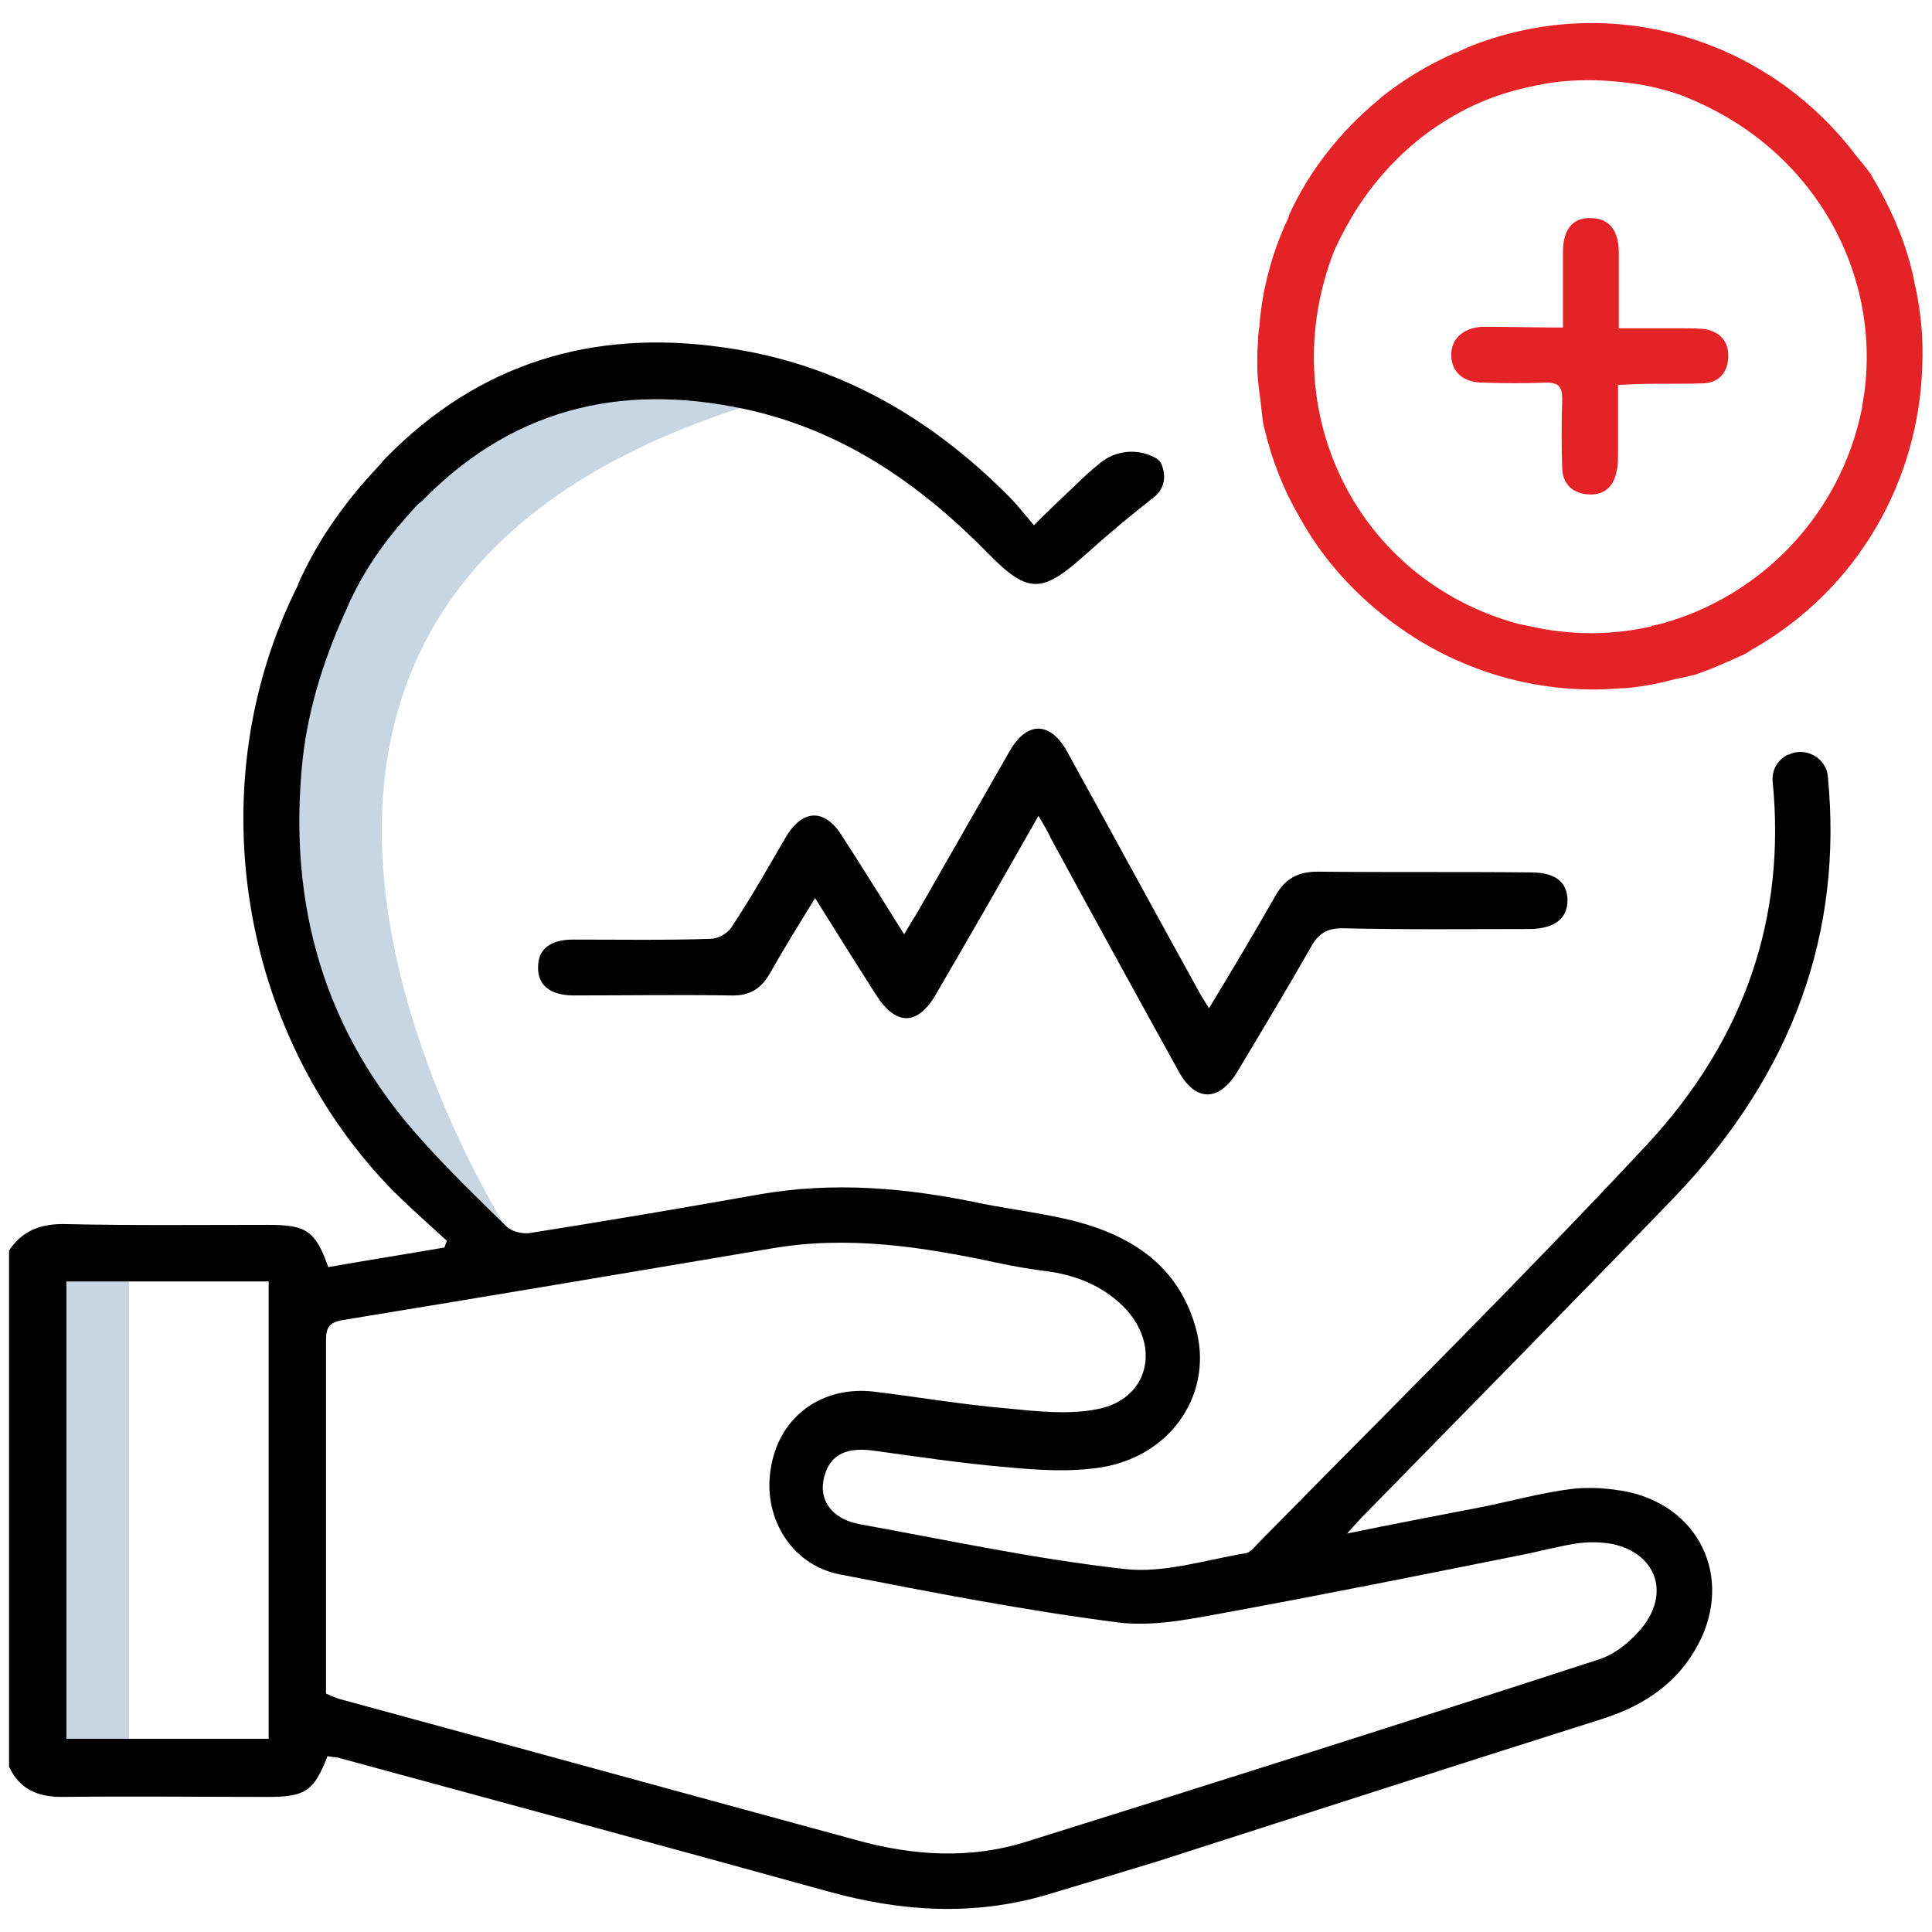
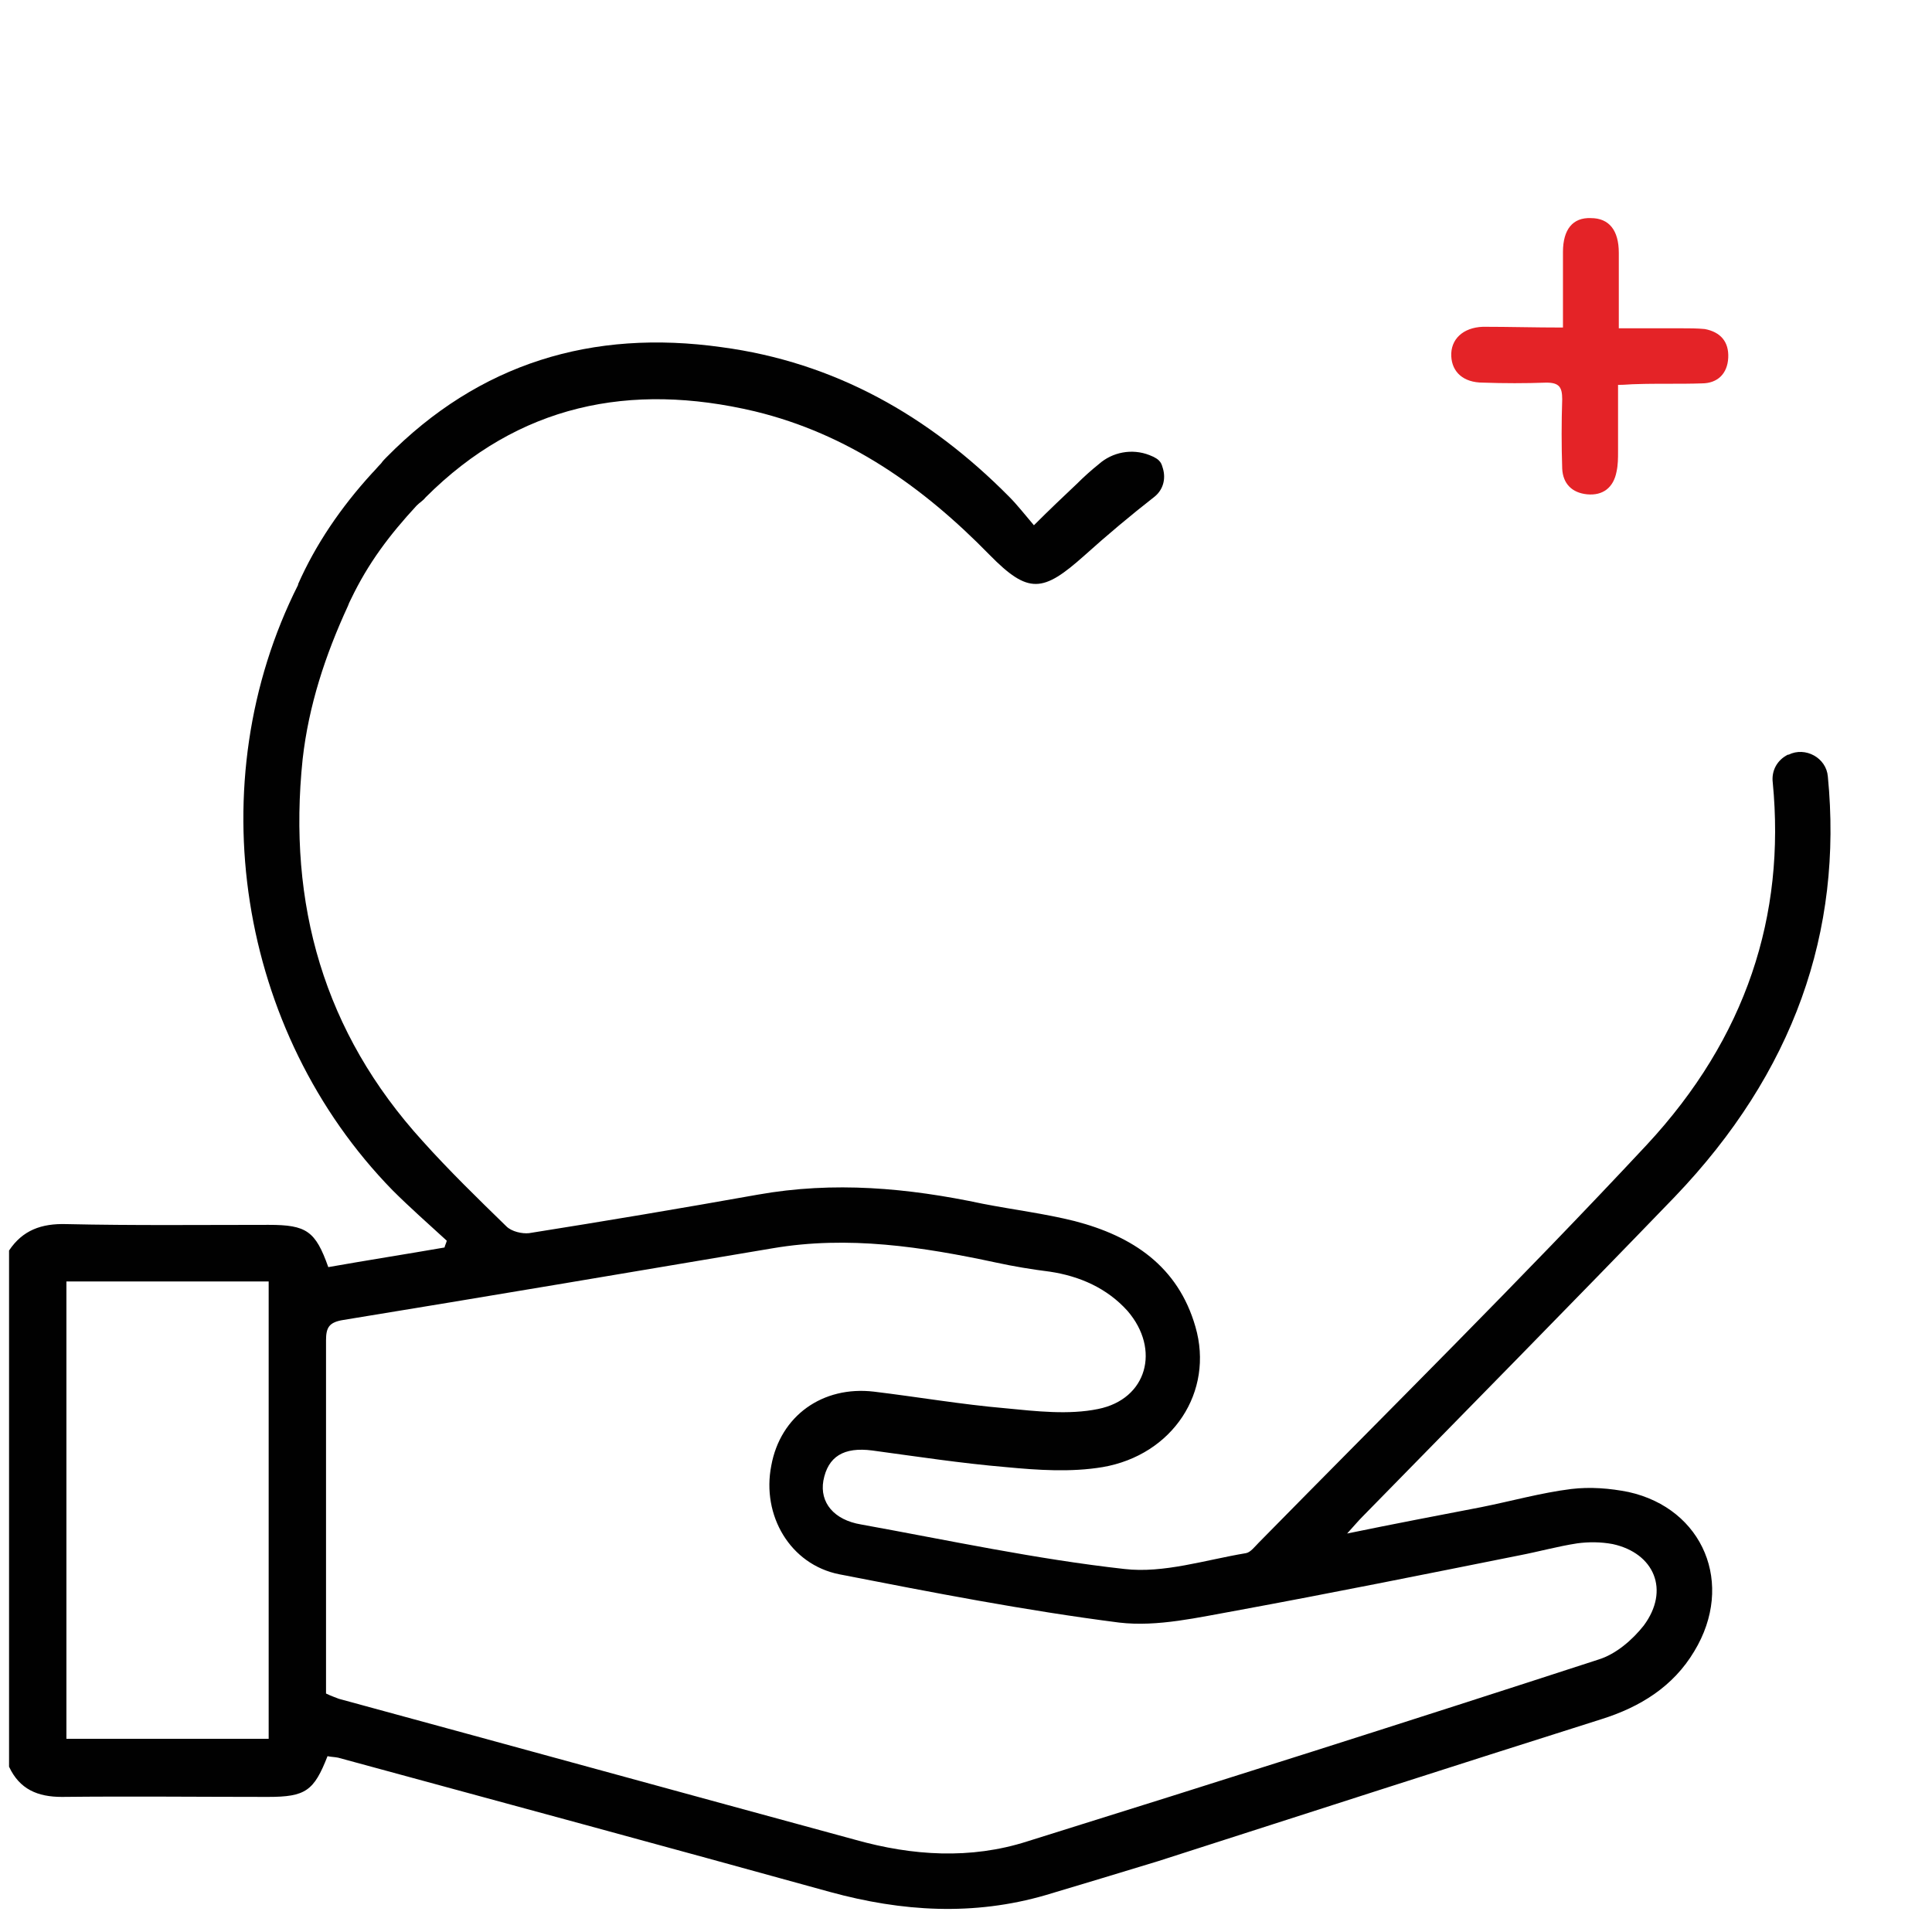
<svg xmlns="http://www.w3.org/2000/svg" version="1.1" id="Layer_1" x="0px" y="0px" viewBox="0 0 256 256" style="enable-background:new 0 0 256 256;" xml:space="preserve">
  <style type="text/css">
	.st0{fill:#C8D5E2;}
	.st1{fill:#010101;}
	.st2{fill:#E42327;}
</style>
  <g>
-     <path class="st0" d="M68.3,164.7c0,0-55.5-83.3,30-110.7c4.3-1.4,2-2.2-2.3-3.6c-8.3-2.8-21-3.4-36.8,7.9   C30.7,78.8,21.5,133.6,68.3,164.7z" />
-     <rect x="6.7" y="167" class="st0" width="10.4" height="65" />
    <g>
-       <path class="st1" d="M137.6,108.1c-4.6,8.1-9,15.8-13.5,23.5c-2.5,4.4-5.4,4.4-8.1,0.1c-2.6-4.1-5.2-8.2-8-12.7    c-2.2,3.6-4.2,6.8-6,10c-1.2,2.1-2.8,3-5.2,2.9c-6.9-0.1-13.9,0-20.8,0c-3.1,0-4.8-1.4-4.7-3.8c0-2.3,1.6-3.6,4.6-3.6    c6.1,0,12.2,0.1,18.3-0.1c0.9,0,2.2-0.7,2.7-1.5c2.6-3.9,4.9-8,7.3-12.1c2.2-3.6,5.1-3.7,7.4,0c2.7,4.2,5.4,8.5,8.2,13    c0.7-1.2,1.2-2,1.7-2.8c4.1-7.2,8.2-14.3,12.3-21.5c2.3-4,5.4-3.9,7.6,0.1c5.8,10.5,11.5,21,17.3,31.5c0.4,0.8,0.9,1.5,1.5,2.5    c3.1-5.1,6-10,8.8-14.9c1.3-2.3,3-3.2,5.6-3.2c9.4,0.1,18.8,0,28.3,0.1c3.2,0,4.8,1.3,4.8,3.7c0,2.4-1.7,3.7-4.8,3.8    c-8.3,0-16.7,0.1-25-0.1c-2.1,0-3.2,0.7-4.2,2.5c-3.2,5.6-6.5,11.1-9.8,16.6c-2.4,3.9-5.5,3.9-7.7-0.1c-5.7-10.3-11.4-20.7-17-31    C138.8,110.1,138.3,109.3,137.6,108.1z" />
      <path class="st2" d="M207.1,43.4c0-3.6,0-6.8,0-10c0-3,1.3-4.6,3.7-4.5c2.4,0,3.7,1.6,3.7,4.6c0,3.2,0,6.4,0,10c2.9,0,5.6,0,8.2,0    c1.1,0,2.2,0,3.2,0.1c2.1,0.4,3.2,1.7,3.1,3.8c-0.1,2.1-1.4,3.4-3.5,3.4c-2.9,0.1-5.8,0-8.7,0.1c-0.7,0-1.4,0.1-2.4,0.1    c0,3,0,5.9,0,8.8c0,0.9,0,1.8-0.2,2.7c-0.4,2.1-1.8,3.2-3.9,3c-2-0.2-3.2-1.4-3.3-3.4c-0.1-3.1-0.1-6.1,0-9.2    c0-1.6-0.4-2.2-2.1-2.2c-2.8,0.1-5.6,0.1-8.4,0c-2.6,0-4.1-1.4-4.2-3.5c-0.1-2.2,1.5-3.8,4.2-3.9C200,43.3,203.3,43.4,207.1,43.4z    " />
-       <path class="st2" d="M254.7,48.7c0.2-3.9-0.2-7.8-1.1-11.6c0,0,0,0,0-0.1c-0.1-0.6-0.3-1.2-0.4-1.7c-1.1-4.2-2.9-8.2-5.2-12    c0.1,0-0.9-1.3-2-2.6C234.2,5,213.5-1.2,194.9,6.1c-0.7,0.3-1.3,0.6-2,0.9c0,0,0,0-0.1,0c-3.4,1.5-6.6,3.4-9.4,5.6    c0,0-0.1,0-0.1,0.1c-0.2,0.1-0.4,0.3-0.6,0.5c-5.1,4.2-9.2,9.4-11.9,15.3c0,0,0,0,0,0.1s-0.1,0.2-0.1,0.3    c-0.2,0.4-0.4,0.9-0.6,1.3c-1.7,4-2.8,8.2-3.2,12.6c0,0.3,0,0.5-0.1,0.8c0,0.4-0.1,0.8-0.1,1.2c0,0.8-0.1,1.5-0.1,2.3l0,0    c0,0.5,0,1,0,1.4v0.1c0,1.4,0.2,2.9,0.4,4.3c0.2,1.9,0.4,3.7,0.5,3.7c1,4.3,2.6,8.4,4.8,12.1c2.7,4.9,6.4,9.1,10.7,12.6    c8.7,7.1,20,10.9,31.8,9.9h0.1c0.1,0,0.2,0,0.4,0c2.2-0.2,4.4-0.6,6.6-1.2c1.5-0.3,2.7-0.6,2.7-0.6c1.5-0.5,2.9-1.1,4.3-1.7    c0.7-0.3,1.3-0.6,2-0.9c0,0,0.5-0.2,1.2-0.7C246.4,78,254.2,63.5,254.7,48.7z M181.5,25.2c2.2-2.9,4.7-5.4,7.5-7.5l0,0    c1.5-1.1,3.1-2.1,4.6-2.9c3.5-1.9,7.4-3.1,11.7-3.8c0.5-0.1,1-0.1,1.5-0.2h0.1c2.9-0.3,5.9-0.2,9,0.2c2.5,0.3,4.9,0.9,7.1,1.7    c0.1,0,0.2,0.1,0.2,0.1c17,6.7,26.1,23.2,23.8,39.5c-0.1,0.6-0.2,1.2-0.3,1.9c-2.9,14.2-13.5,24.8-26.4,28.4    c-0.4,0.1-0.8,0.2-1.3,0.3c-0.1,0-0.1,0-0.2,0.1c-5.2,1.2-10.7,1.2-16,0c-0.3-0.1-0.6-0.1-0.9-0.2c-0.2,0-0.4-0.1-0.6-0.1    c-21.6-5.8-32.7-28.5-24.5-49.5C178.1,30.4,179.6,27.7,181.5,25.2z" />
      <path class="st1" d="M215.8,197.7c-2.5-0.5-5.1-0.7-7.6-0.4c-4,0.5-7.9,1.6-11.9,2.4c-5.7,1.1-11.5,2.2-17.8,3.5    c1-1.1,1.5-1.7,2-2.2c13.8-14.1,27.7-28.2,41.4-42.4c15.8-16.5,22.3-35.2,20.3-55.7c-0.2-2.5-3-4-5.2-2.9h-0.1    c-1.4,0.7-2.2,2.1-2,3.7c1.7,17.6-3.5,33.8-16.7,48c-16.7,17.9-34.2,35.2-51.4,52.7c-0.5,0.5-1.1,1.3-1.7,1.4    c-5.4,0.9-10.9,2.7-16.1,2.1c-11.7-1.3-23.3-3.8-34.9-5.9c-3.6-0.6-5.5-2.9-5-5.8c0.6-3.2,2.7-4.5,6.5-4    c5.9,0.8,11.8,1.7,17.7,2.2c4.2,0.4,8.6,0.7,12.8,0c9.3-1.6,14.8-10,12.3-18.6c-2.3-8-8.3-12-16-14c-4-1-8.1-1.5-12.2-2.3    c-9.9-2.1-19.7-3-29.8-1.2s-20.2,3.5-30.3,5.1c-0.9,0.1-2.3-0.2-3-0.9c-3.8-3.7-7.6-7.4-11.1-11.3c-13.1-14.4-17.9-31.4-15.9-50.6    c0.8-7.1,3-13.8,6-20.3c0.1-0.3,0.2-0.5,0.4-0.9c2.3-4.8,5.1-8.5,8.7-12.4c0.5-0.5,0.8-0.6,1.2-1.1C68.7,53.6,83.5,50.6,100,54.5    c12.4,3,22.3,10,31.1,19c5.2,5.3,7.1,5,12.6,0.1c3-2.7,6.1-5.3,9.3-7.8c1.1-0.9,1.5-2.3,1.1-3.7c-0.2-0.6-0.2-1.2-1.8-1.8    c-2.3-0.9-4.9-0.4-6.7,1.2c-1,0.8-2,1.7-2.9,2.6c-1.8,1.7-3.6,3.4-5.7,5.5c-1.2-1.4-2.2-2.7-3.3-3.8C123.1,55.1,110.6,48,95.6,46    c-17.1-2.4-32.1,2.1-44.4,14.6c-0.2,0.2-0.5,0.5-0.7,0.8c-0.4,0.4-0.8,0.9-1.2,1.3c-4.2,4.6-7.5,9.5-9.8,14.7v0.1    c-13.2,26.2-8,59.2,12.5,80.2c2.3,2.3,4.8,4.5,7.2,6.7c-0.1,0.4-0.2,0.5-0.3,0.9c-5.2,0.9-10.3,1.7-15.4,2.6    c-1.7-4.8-2.9-5.6-7.9-5.6c-8.9,0-17.9,0.1-26.8-0.1c-3.3-0.1-5.8,0.8-7.6,3.5v68.4c1.4,3,3.8,4,7,4c9.1-0.1,18.2,0,27.3,0    c5,0,6.1-0.8,7.9-5.4c0.4,0.1,0.9,0.1,1.4,0.2c21.7,5.9,43.5,11.8,65.2,17.8c9.5,2.6,19,3.2,28.6,0.4c5-1.5,10-3,14.9-4.5    c19.6-6.3,39.1-12.6,58.7-18.8c5.1-1.6,9.5-4.3,12.3-9C229.9,209.9,225.7,199.9,215.8,197.7z M35.6,230.4H8.8v-60.6h26.8V230.4z     M217.8,215.4c-1.5,1.9-3.7,3.8-6,4.5c-25.2,8.2-50.4,16.2-75.7,24.1c-7.5,2.4-15.2,1.9-22.7-0.2c-22.8-6.2-45.7-12.5-68.5-18.7    c-0.5-0.2-1.1-0.4-1.7-0.7c0-4.6,0-9.1,0-13.6c0-11.1,0-22.1,0-33.2c0-1.7,0.4-2.4,2.3-2.7c19-3.1,37.9-6.3,56.9-9.5    c10-1.7,19.8-0.2,29.6,1.9c2.3,0.5,4.7,0.9,7.1,1.2c4,0.6,7.6,2.2,10.3,5.2c4.4,5.1,2.6,11.7-3.9,13c-3.9,0.8-8.2,0.3-12.3-0.1    c-5.8-0.5-11.6-1.5-17.4-2.2c-6.8-0.8-12.4,3.2-13.6,9.8c-1.3,6.6,2.5,13.1,9,14.4c12.3,2.4,24.6,4.8,37.1,6.4    c5.1,0.6,10.5-0.7,15.6-1.6c12.5-2.3,24.9-4.8,37.4-7.3c2.6-0.5,5.1-1.2,7.7-1.6c1.5-0.2,3.1-0.2,4.7,0.1    C219.2,205.8,221.3,210.7,217.8,215.4z" />
    </g>
  </g>
</svg>